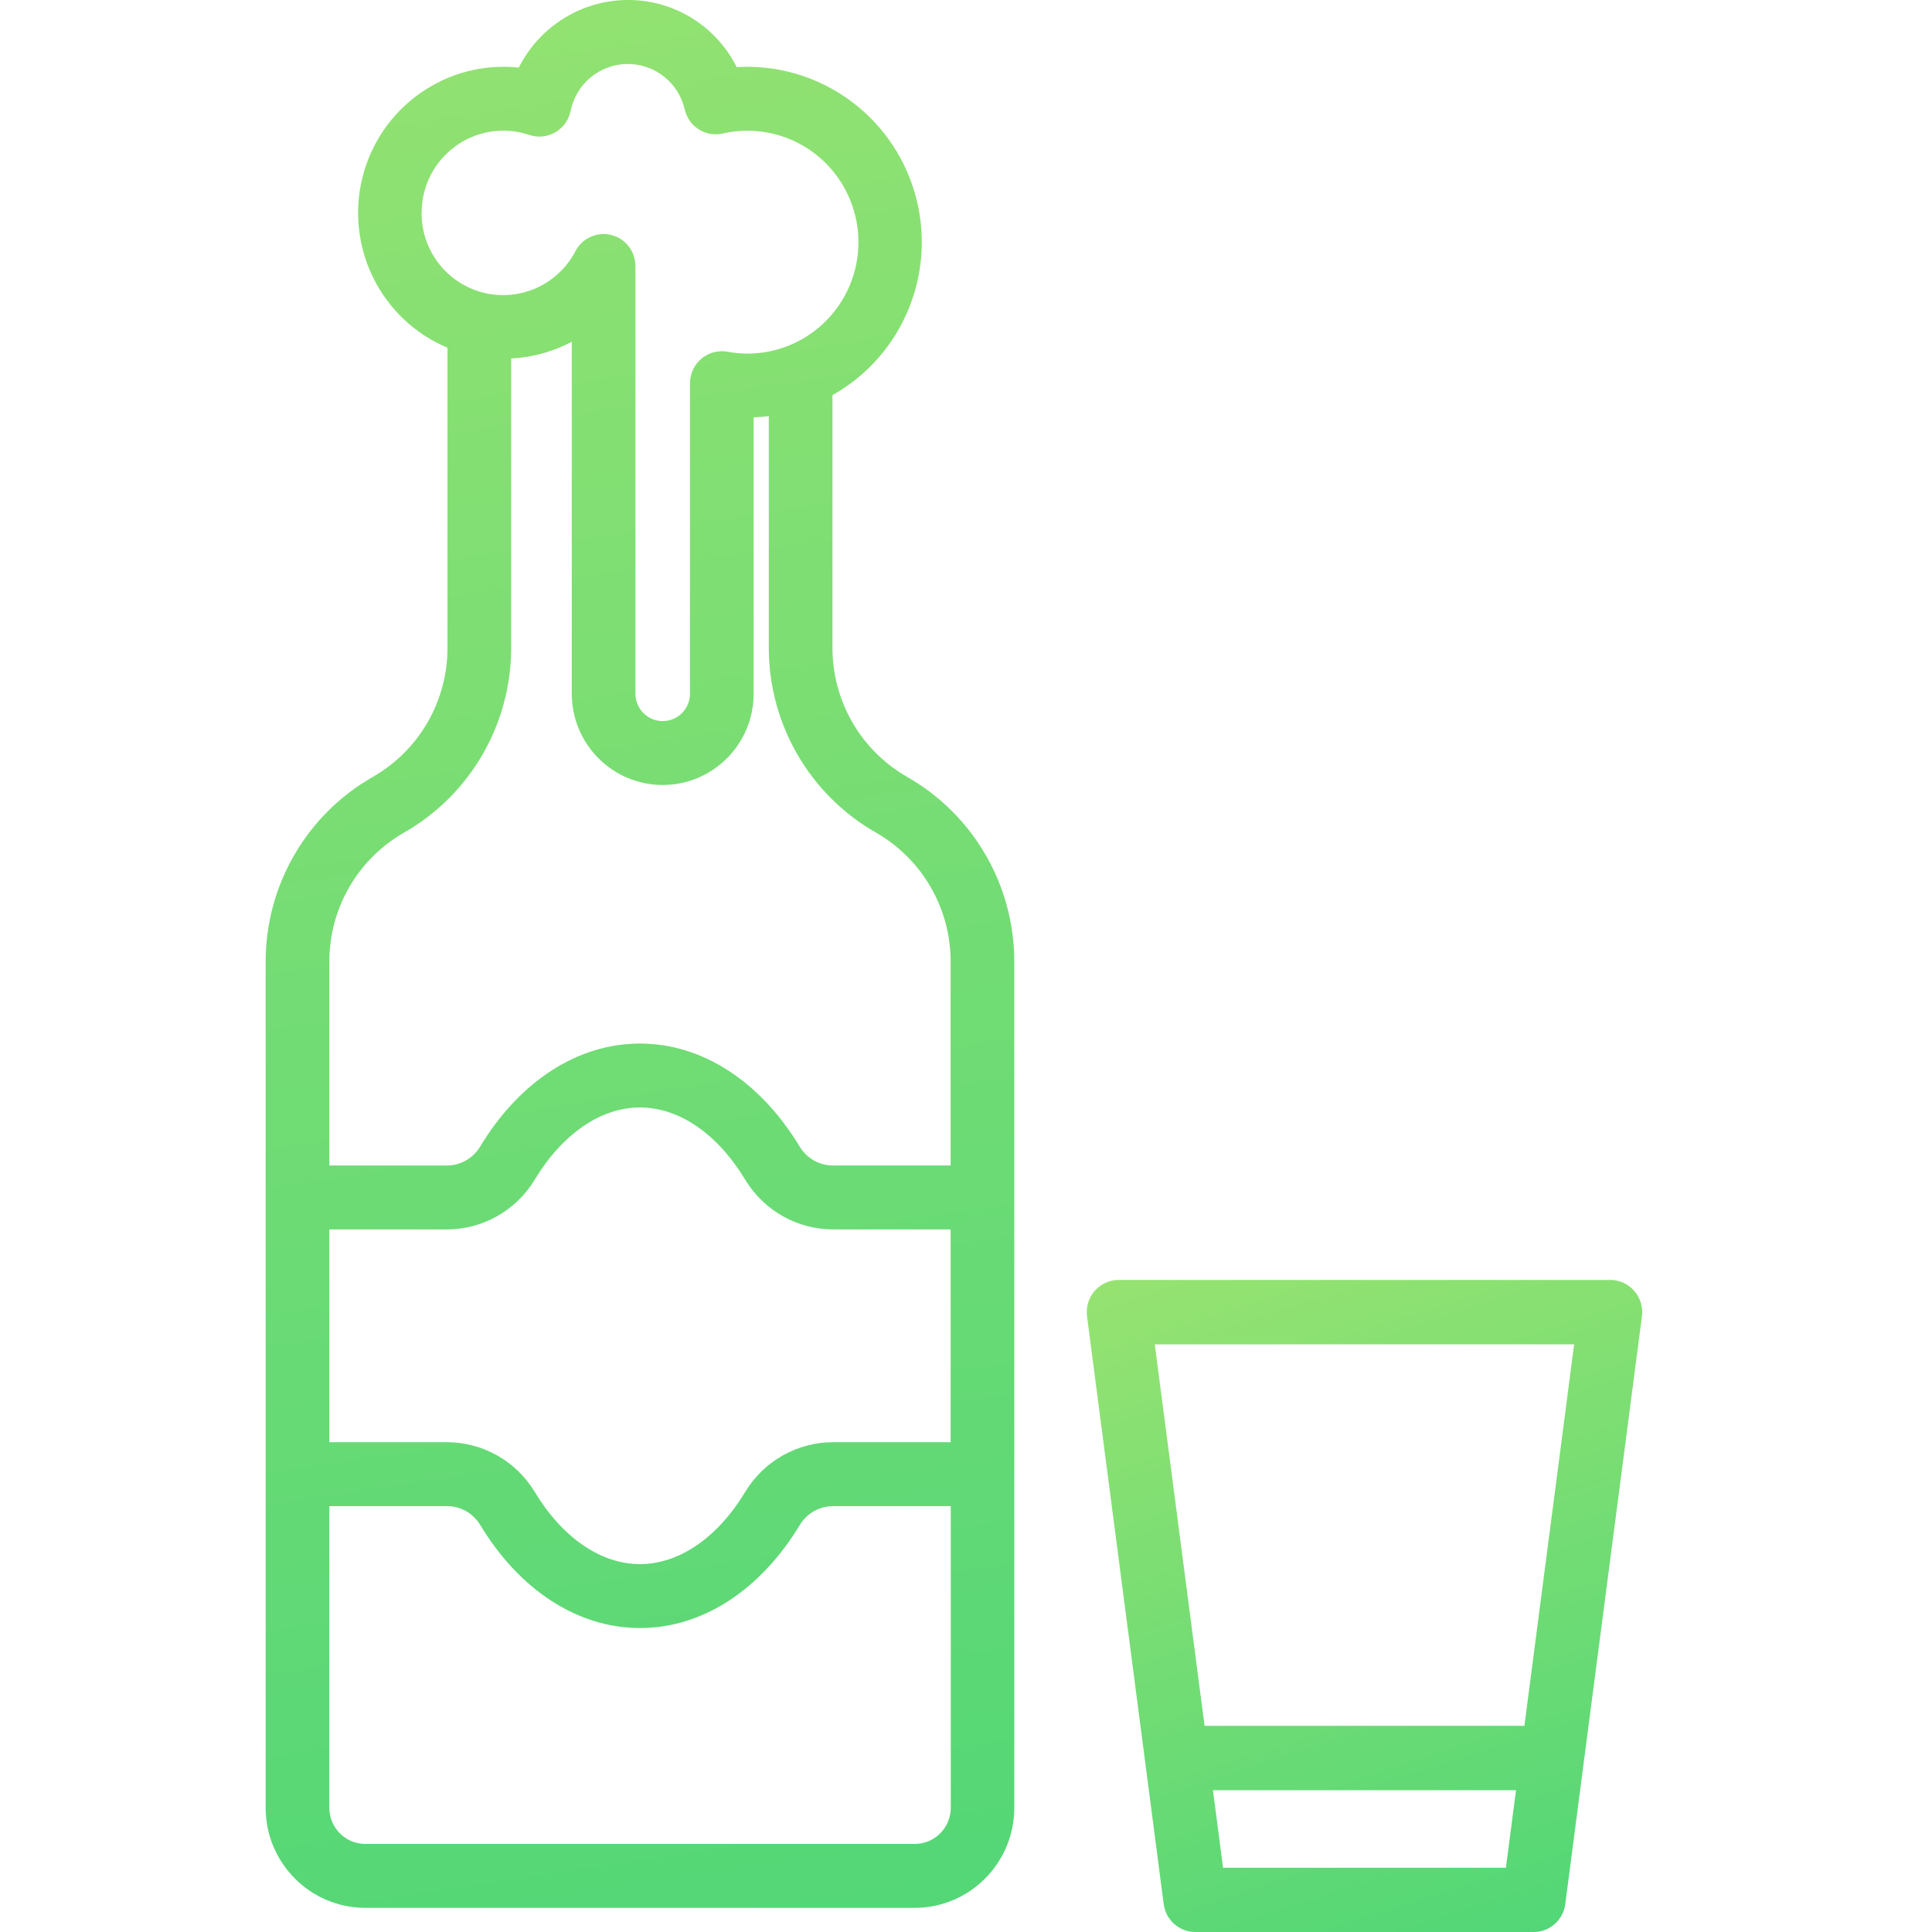
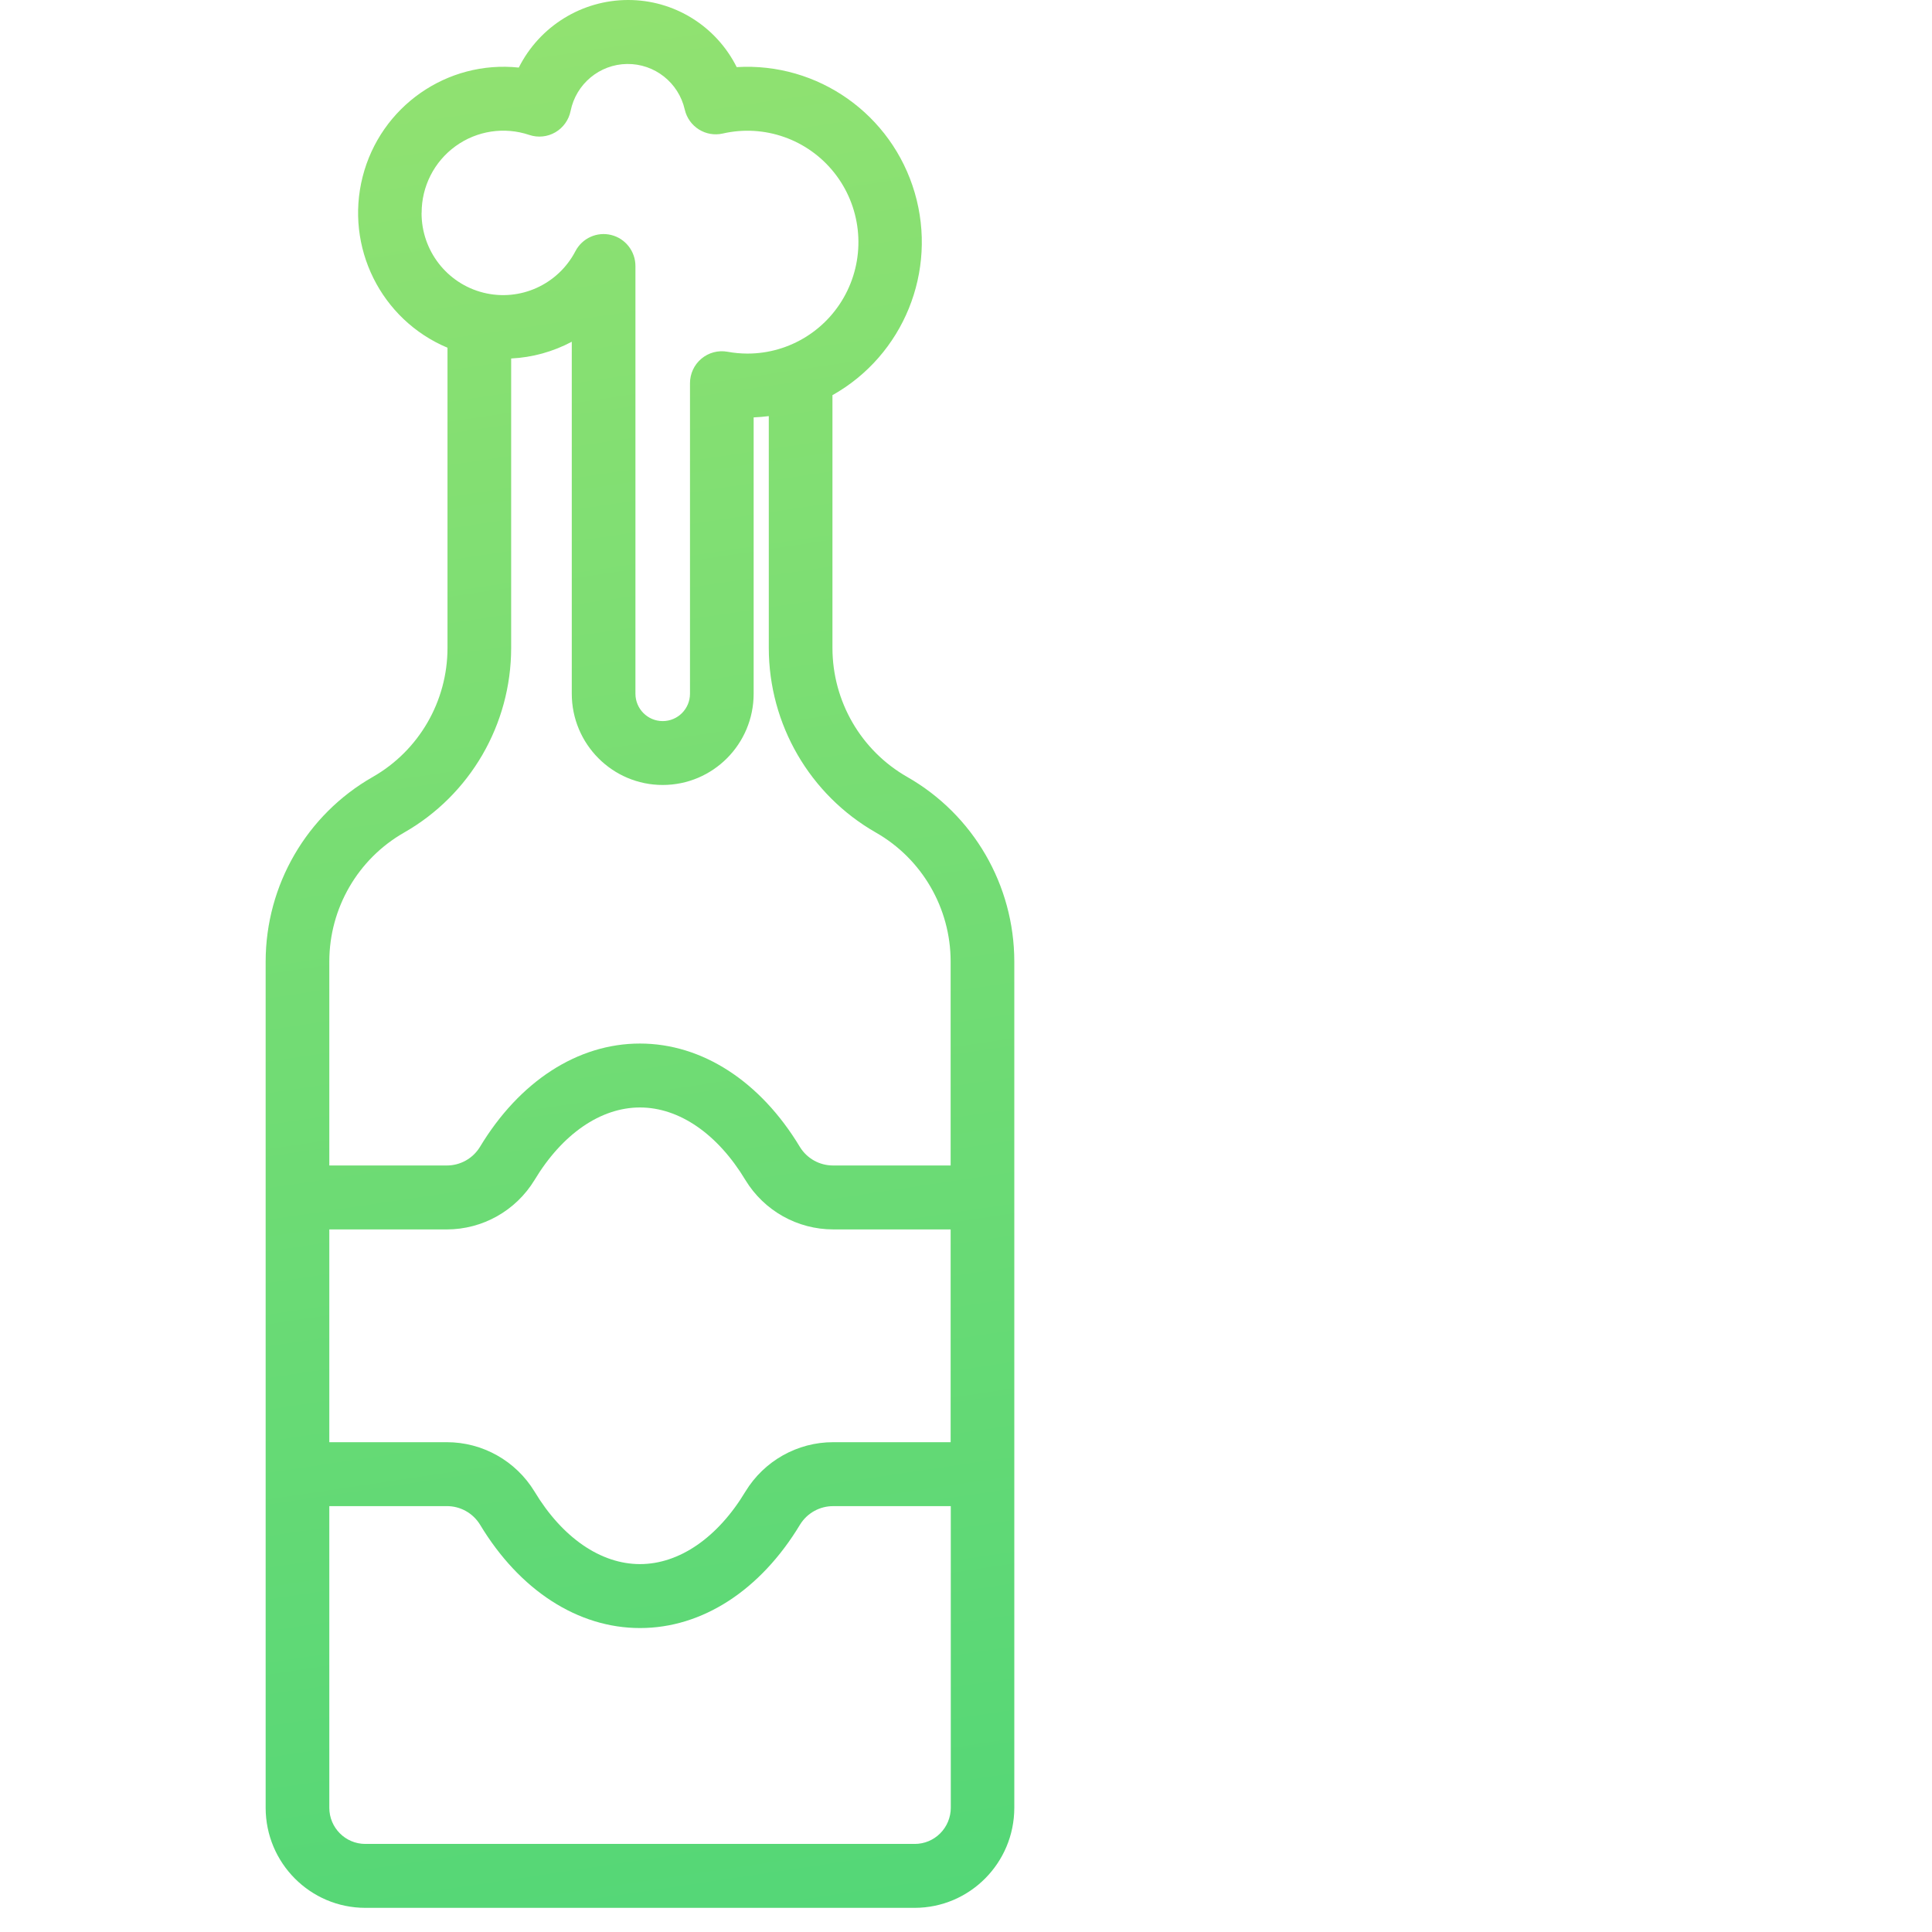
<svg xmlns="http://www.w3.org/2000/svg" width="80px" height="80px" viewBox="0 0 80 80" version="1.1">
  <title>CF3B5BF9-FB30-4B90-9C87-D85184EE210C</title>
  <defs>
    <linearGradient x1="42.301%" y1="-77.467%" x2="57.699%" y2="183.038%" id="linearGradient-1">
      <stop stop-color="#BFEA6D" offset="0%" />
      <stop stop-color="#24CE7B" offset="100%" />
    </linearGradient>
    <linearGradient x1="13.717%" y1="-77.467%" x2="86.283%" y2="183.038%" id="linearGradient-2">
      <stop stop-color="#BFEA6D" offset="0%" />
      <stop stop-color="#24CE7B" offset="100%" />
    </linearGradient>
  </defs>
  <g id="&gt;&gt;&gt;-Team-Page" stroke="none" stroke-width="1" fill="none" fill-rule="evenodd">
    <g id="Team-Page---Desktop" transform="translate(-925, -5496)">
      <g id="Perks--Block" transform="translate(-1, 4886)">
        <g id="Medical-Insurance-Copy-5" transform="translate(926, 610)">
          <g id="BEER">
            <rect id="Rectangle" x="0" y="0" width="80" height="80" />
            <path d="M37.567,32.172 C35.654,31.081 34.472,29.043 34.47,26.834 L34.47,16.363 C37.412,14.71 38.826,11.233 37.878,7.984 C36.929,4.734 33.87,2.575 30.505,2.779 C29.649,1.07 27.905,-0.006 26,2.91425727e-05 C24.09,0.004 22.343,1.086 21.482,2.798 C18.508,2.485 15.756,4.409 15.016,7.318 C14.276,10.227 15.772,13.241 18.53,14.399 L18.53,26.834 C18.528,29.043 17.346,31.081 15.434,32.172 C12.696,33.733 11.004,36.649 11,39.811 L11,74.858 C11.002,77.144 12.848,78.997 15.124,79 L37.876,79 C40.152,78.997 41.998,77.144 42,74.858 L42,39.813 C41.997,36.651 40.305,33.734 37.567,32.172 Z M13.636,50.908 L18.499,50.908 C19.981,50.908 21.357,50.135 22.132,48.865 C23.281,46.955 24.873,45.858 26.499,45.858 C28.126,45.858 29.717,46.954 30.867,48.865 C31.641,50.134 33.017,50.907 34.5,50.907 L39.364,50.907 L39.364,59.718 L34.5,59.718 C33.018,59.717 31.642,60.491 30.868,61.76 C29.719,63.67 28.127,64.766 26.5,64.766 C24.873,64.766 23.282,63.67 22.132,61.76 C21.358,60.491 19.982,59.717 18.5,59.718 L13.636,59.718 L13.636,50.908 Z M17.459,8.815 C17.456,7.72 17.979,6.691 18.864,6.052 C19.748,5.412 20.885,5.239 21.918,5.588 C22.277,5.708 22.669,5.668 22.996,5.478 C23.322,5.288 23.552,4.966 23.627,4.595 C23.854,3.474 24.828,2.663 25.967,2.649 C27.106,2.635 28.1,3.421 28.354,4.536 C28.517,5.246 29.221,5.69 29.929,5.529 C31.65,5.135 33.444,5.766 34.544,7.152 C35.644,8.538 35.856,10.435 35.089,12.032 C34.322,13.629 32.712,14.643 30.947,14.641 C30.671,14.64 30.395,14.615 30.124,14.565 C29.739,14.495 29.344,14.6 29.044,14.852 C28.744,15.103 28.571,15.475 28.571,15.868 L28.571,28.725 C28.571,29.351 28.065,29.859 27.441,29.859 C26.817,29.859 26.312,29.351 26.312,28.725 L26.312,11.021 C26.314,10.411 25.901,9.878 25.312,9.731 C24.722,9.584 24.109,9.86 23.827,10.401 C23.104,11.787 21.532,12.497 20.02,12.12 C18.509,11.743 17.449,10.377 17.456,8.813 L17.459,8.815 Z M16.733,34.475 C19.47,32.914 21.162,29.998 21.166,26.836 L21.166,14.844 C22.043,14.801 22.9,14.564 23.676,14.151 L23.676,28.723 C23.676,30.811 25.362,32.504 27.441,32.504 C29.521,32.504 31.207,30.811 31.207,28.723 L31.207,17.283 C31.418,17.276 31.627,17.255 31.834,17.23 L31.834,26.835 C31.838,29.996 33.531,32.912 36.268,34.474 C38.18,35.565 39.362,37.603 39.364,39.812 L39.364,48.26 L34.5,48.26 C33.94,48.263 33.419,47.974 33.124,47.496 C31.486,44.773 29.072,43.211 26.497,43.211 C23.922,43.211 21.511,44.772 19.87,47.497 C19.576,47.973 19.057,48.262 18.499,48.26 L13.636,48.26 L13.636,39.813 C13.638,37.604 14.82,35.566 16.733,34.475 Z M37.876,76.353 L15.124,76.353 C14.303,76.352 13.637,75.683 13.636,74.858 L13.636,62.365 L18.499,62.365 C19.059,62.362 19.58,62.651 19.875,63.129 C21.513,65.851 23.928,67.414 26.502,67.414 C29.077,67.414 31.488,65.852 33.129,63.129 C33.424,62.651 33.946,62.362 34.506,62.366 L39.37,62.366 L39.37,74.858 C39.369,75.255 39.211,75.636 38.931,75.916 C38.651,76.197 38.271,76.354 37.876,76.353 L37.876,76.353 Z" id="Shape" fill="url(#linearGradient-1)" fill-rule="nonzero" />
-             <path d="M67.673,53.457 C67.424,53.167 67.064,53.001 66.684,53 L46.316,53 C45.937,53 45.577,53.166 45.327,53.454 C45.077,53.743 44.962,54.126 45.011,54.506 L48.186,78.842 C48.272,79.505 48.83,80 49.491,80 L63.51,80 C64.17,80 64.728,79.505 64.815,78.842 L67.989,54.506 C68.038,54.127 67.923,53.744 67.673,53.457 L67.673,53.457 Z M65.182,55.664 L63.122,71.462 L49.878,71.462 L47.817,55.667 L65.182,55.664 Z M50.644,77.339 L50.225,74.128 L62.775,74.128 L62.356,77.339 L50.644,77.339 Z" id="Shape" fill="url(#linearGradient-2)" fill-rule="nonzero" />
          </g>
        </g>
      </g>
    </g>
  </g>
</svg>